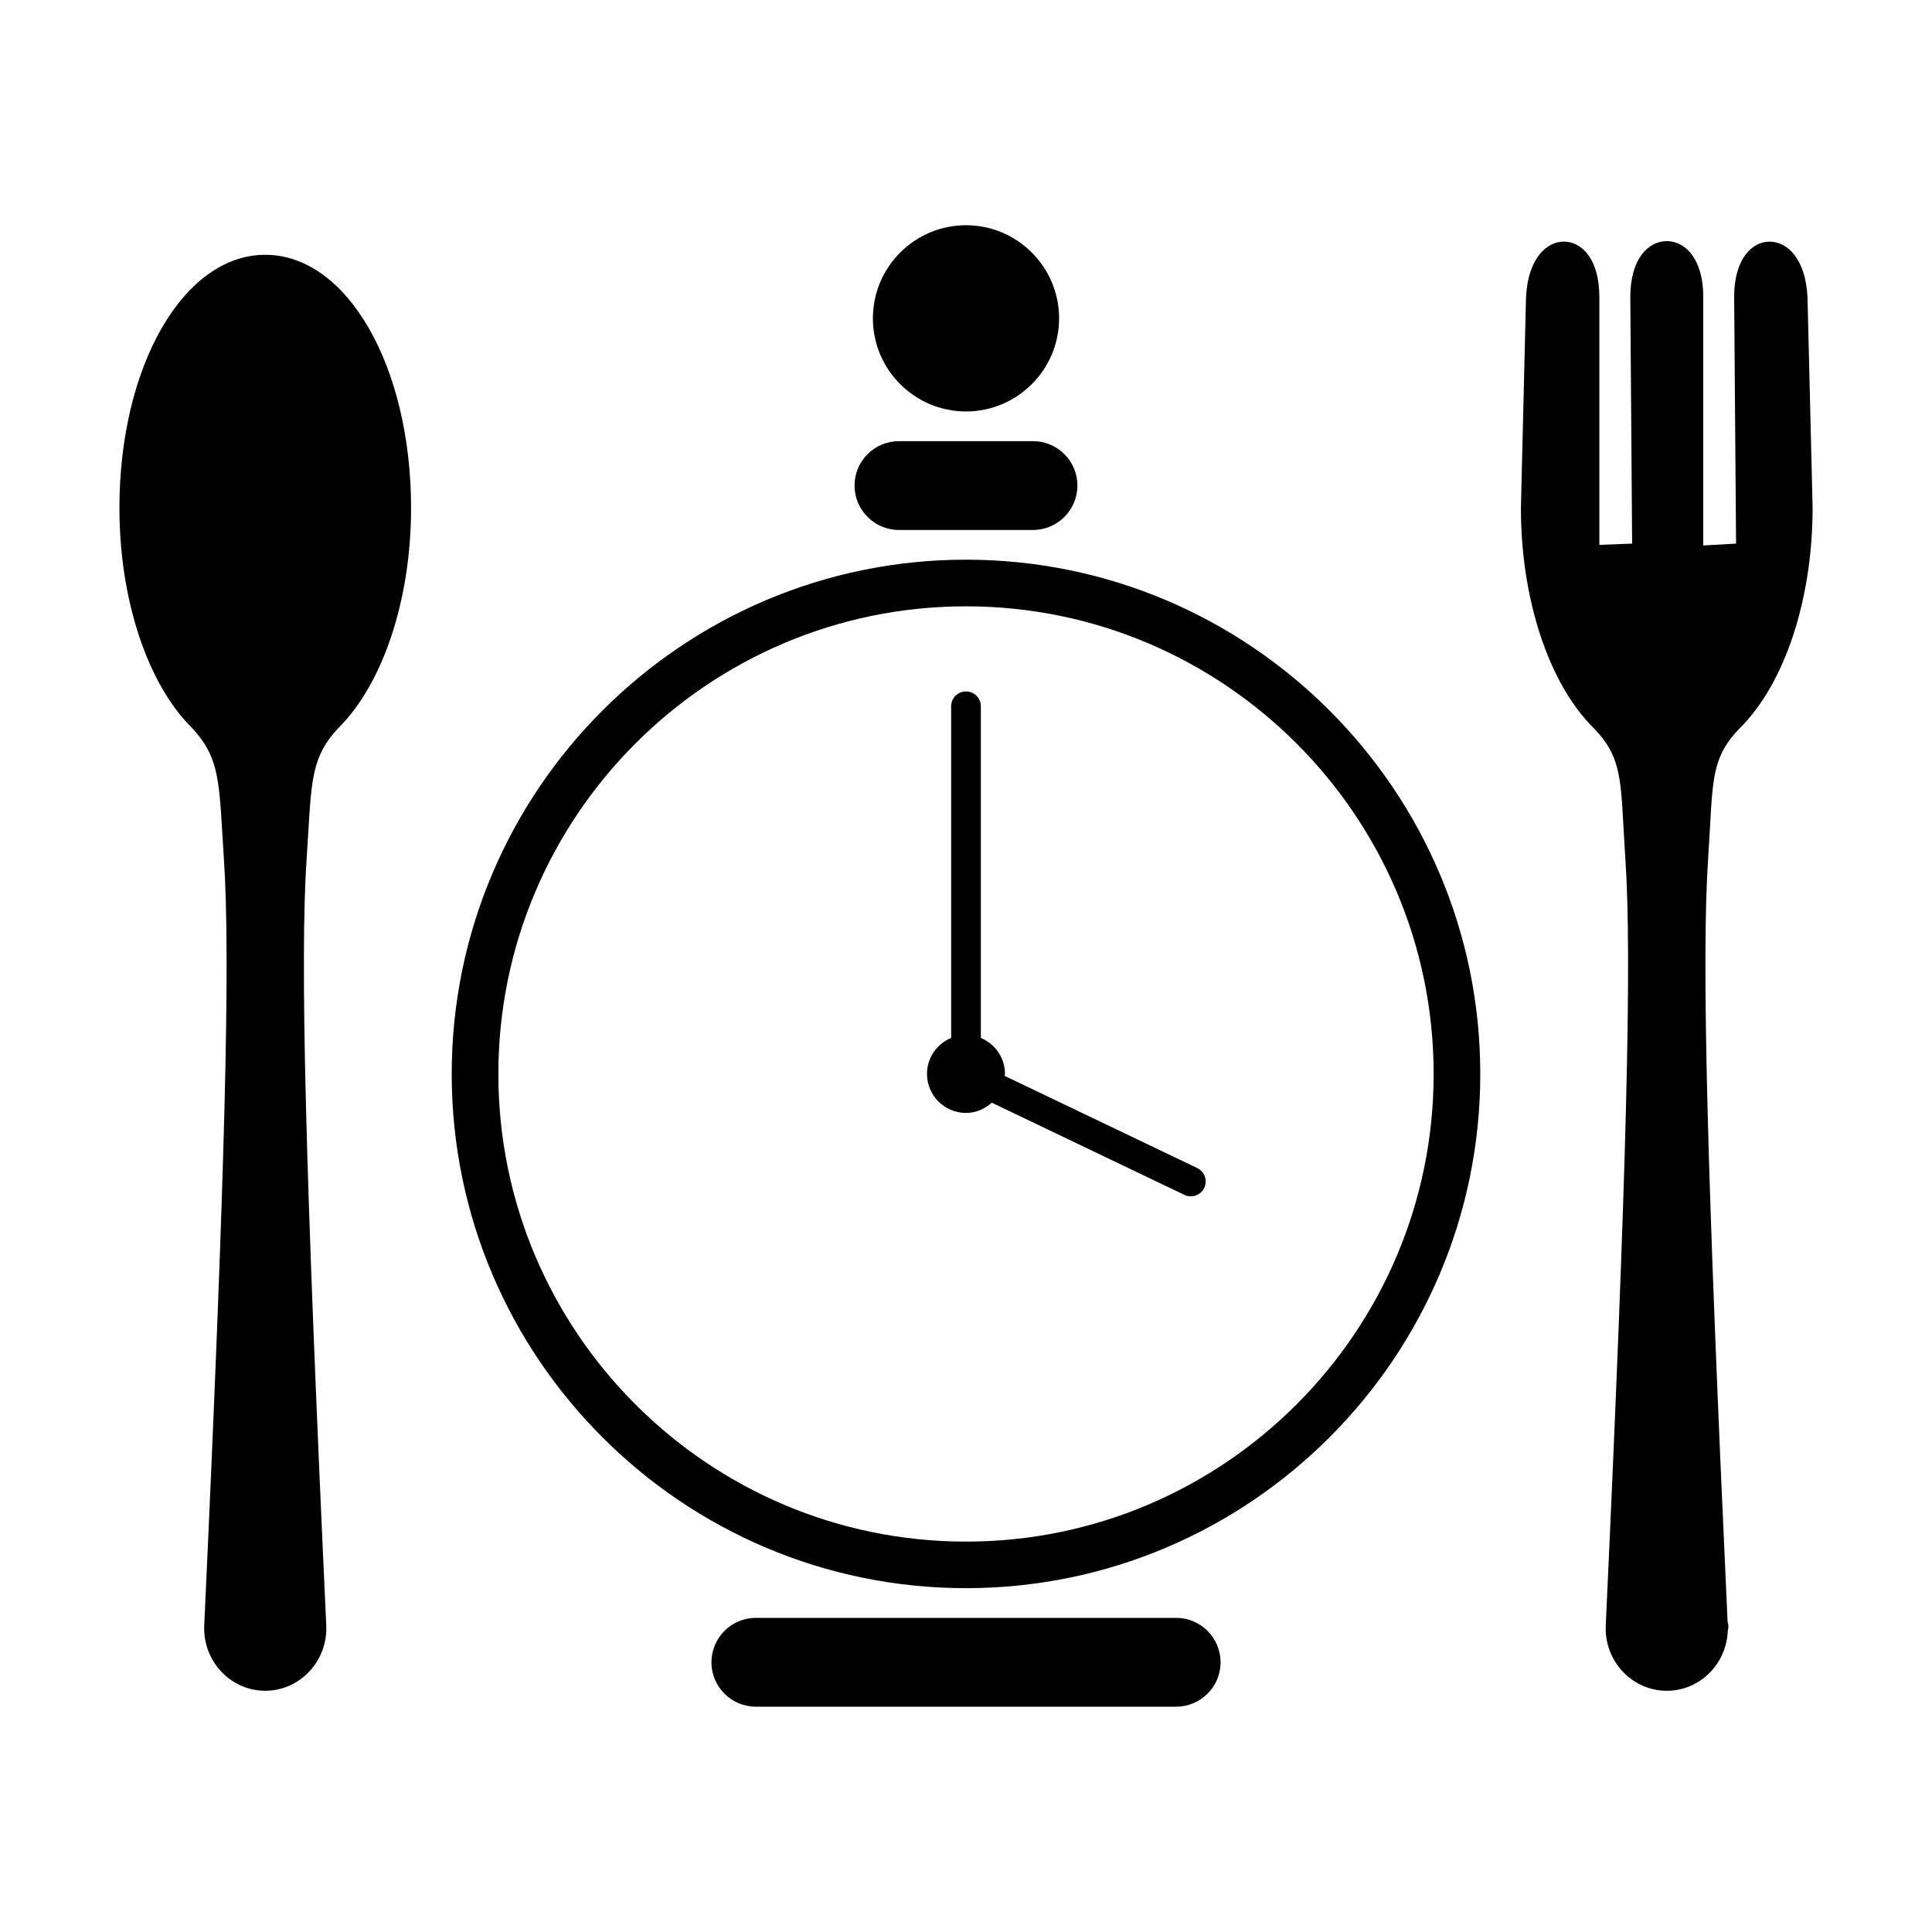
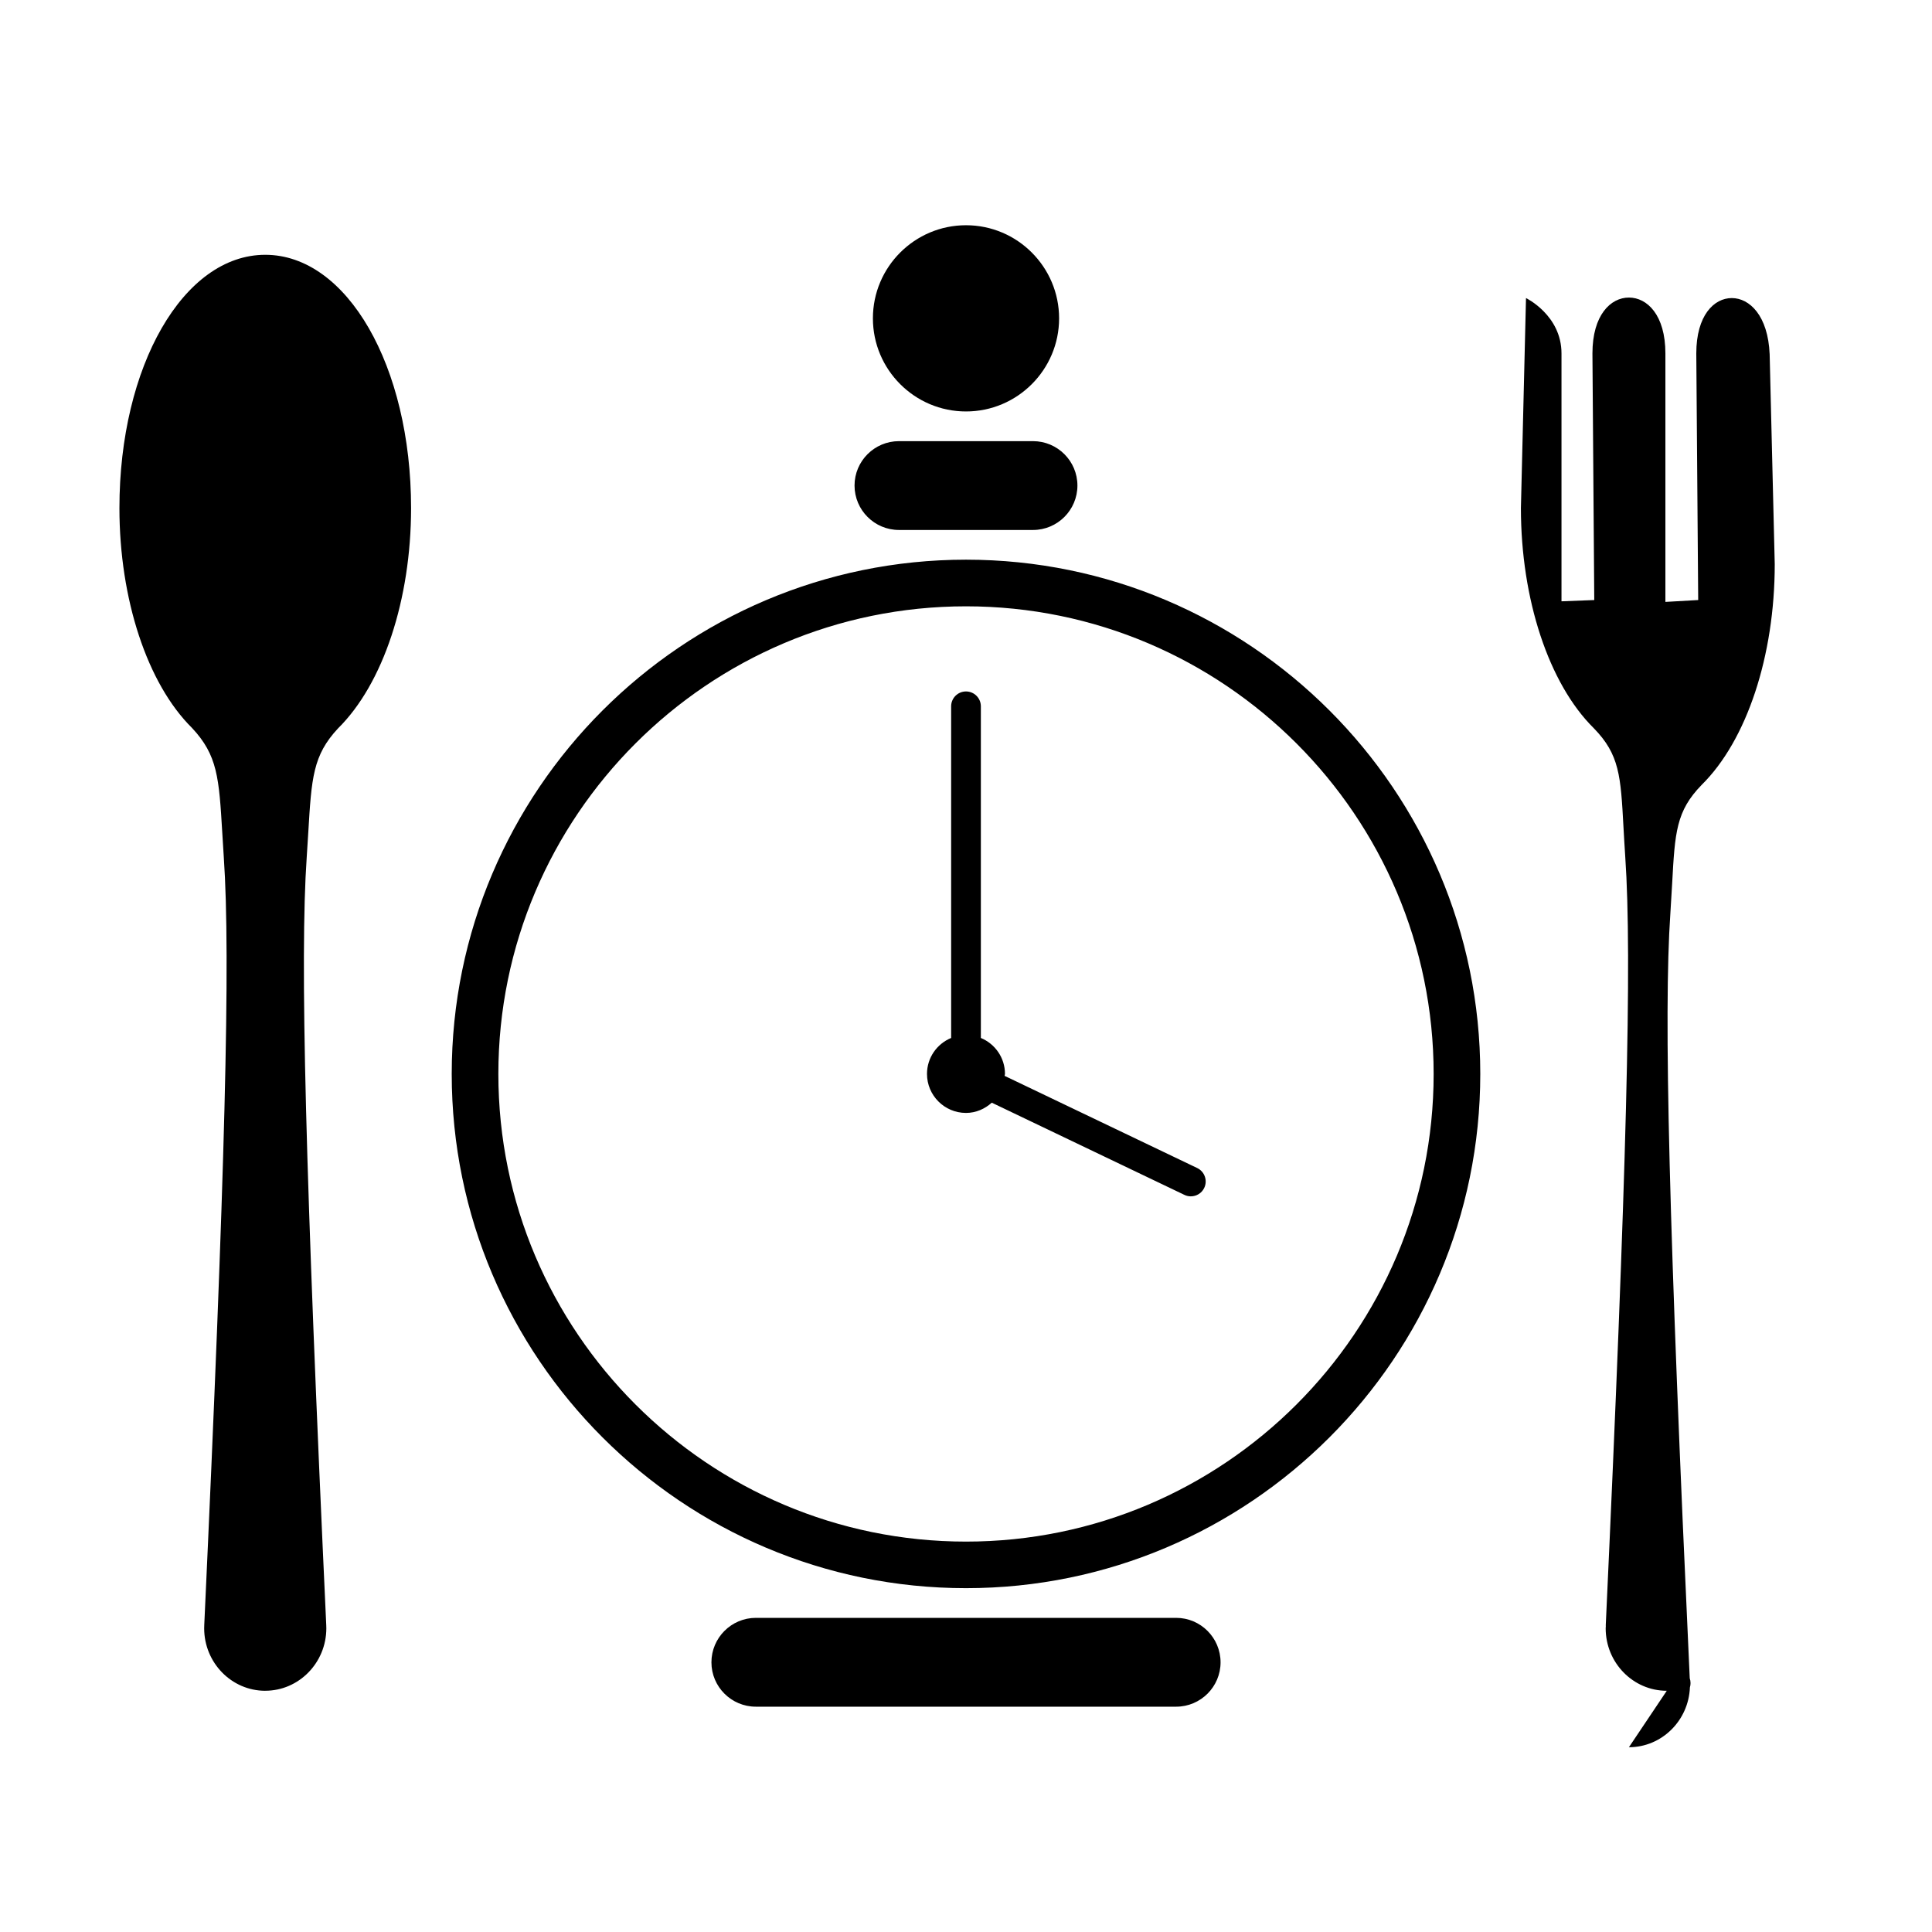
<svg xmlns="http://www.w3.org/2000/svg" fill="#000000" width="800px" height="800px" version="1.1" viewBox="144 144 512 512">
-   <path d="m400 292.32c-75.145 0-136.29 61.141-136.29 136.29 0 75.145 61.141 136.27 136.29 136.27 75.145 0 136.29-61.133 136.29-136.28-0.004-75.145-61.145-136.28-136.29-136.28zm0 260.22c-68.336 0-123.93-55.602-123.93-123.93s55.59-123.93 123.93-123.93c68.336 0 123.93 55.602 123.93 123.93s-55.594 123.93-123.93 123.93zm-17.762-291.63c-6.496 0-11.777 5.273-11.777 11.762 0 6.496 5.281 11.777 11.777 11.777h35.52c6.488 0 11.77-5.281 11.77-11.777 0-6.488-5.281-11.762-11.77-11.762zm80.895 197.9c-0.676 1.418-2.086 2.234-3.559 2.234-0.566 0-1.148-0.125-1.691-0.387l-51.051-24.434c-1.828 1.637-4.188 2.715-6.832 2.715-5.699 0-10.336-4.637-10.336-10.336 0-4.305 2.644-7.981 6.398-9.531v-87.891c0-2.172 1.762-3.938 3.938-3.938 2.172 0 3.938 1.762 3.938 3.938v87.891c3.746 1.551 6.391 5.227 6.391 9.531 0 0.18-0.094 0.332-0.102 0.512l51.059 24.434c1.957 0.949 2.785 3.305 1.848 5.262zm-63.133-255.12c-13.602 0-24.672 11.066-24.672 24.672 0 13.609 11.066 24.68 24.672 24.68 13.602 0 24.672-11.066 24.672-24.68-0.004-13.598-11.07-24.672-24.672-24.672zm-55.688 369.06c-6.496 0-11.777 5.289-11.777 11.785 0 6.481 5.281 11.754 11.777 11.754h111.38c6.488 0 11.77-5.273 11.77-11.754 0-6.496-5.281-11.785-11.77-11.785zm-130.02 19.324c-8.918 0-16.184-7.422-16.184-16.555 0-0.094 0.016-0.797 0.023-0.891 5.543-119.91 6.996-176.94 5.18-203.38l-0.41-6.613c-0.867-14.477-1.227-20.477-8.023-27.727-11.82-11.688-19.23-34.059-19.23-58.266 0-37.637 16.973-67.117 38.645-67.117 21.672 0 38.645 29.48 38.645 67.117 0 24.207-7.406 46.578-19.34 58.371-6.684 7.148-7.039 13.137-7.902 27.613l-0.418 6.621c-1.82 26.465-0.363 83.492 5.18 203.41l0.023 0.867c-0.004 9.121-7.269 16.543-16.188 16.543zm371.42 0c-8.926 0-16.191-7.422-16.191-16.555 0-0.18 0.016-0.426 0.039-0.684h-0.023c5.551-120.18 7-177.21 5.18-203.62-0.195-2.922-0.34-5.582-0.48-8.031-0.738-13.594-1.047-19.215-7.887-26.223-11.879-11.746-19.293-34.117-19.293-58.324l1.348-55.648c0.434-10.352 5.352-14.957 10.035-14.957s9.406 4.543 9.406 14.68v65.684l8.684-0.332-0.484-65.348c0-10.234 4.856-14.816 9.668-14.816 4.809 0 9.668 4.582 9.668 14.816v65.84l8.691-0.496-0.504-65.344c0-10.141 4.723-14.68 9.406-14.68s9.605 4.606 10.035 14.887l1.348 55.633c0 24.301-7.406 46.672-19.34 58.465-6.801 6.957-7.109 12.586-7.848 26.184-0.133 2.441-0.285 5.094-0.48 8.023-1.812 26.355-0.371 83.191 5.141 202.57 0.141 0.41 0.211 0.836 0.211 1.281 0 0.402-0.055 0.781-0.164 1.141-0.348 8.809-7.465 15.859-16.164 15.859z" />
+   <path d="m400 292.32c-75.145 0-136.29 61.141-136.29 136.29 0 75.145 61.141 136.27 136.29 136.27 75.145 0 136.29-61.133 136.29-136.28-0.004-75.145-61.145-136.28-136.29-136.28zm0 260.22c-68.336 0-123.93-55.602-123.93-123.93s55.59-123.93 123.93-123.93c68.336 0 123.93 55.602 123.93 123.93s-55.594 123.93-123.93 123.93zm-17.762-291.63c-6.496 0-11.777 5.273-11.777 11.762 0 6.496 5.281 11.777 11.777 11.777h35.52c6.488 0 11.77-5.281 11.77-11.777 0-6.488-5.281-11.762-11.77-11.762zm80.895 197.9c-0.676 1.418-2.086 2.234-3.559 2.234-0.566 0-1.148-0.125-1.691-0.387l-51.051-24.434c-1.828 1.637-4.188 2.715-6.832 2.715-5.699 0-10.336-4.637-10.336-10.336 0-4.305 2.644-7.981 6.398-9.531v-87.891c0-2.172 1.762-3.938 3.938-3.938 2.172 0 3.938 1.762 3.938 3.938v87.891c3.746 1.551 6.391 5.227 6.391 9.531 0 0.18-0.094 0.332-0.102 0.512l51.059 24.434c1.957 0.949 2.785 3.305 1.848 5.262zm-63.133-255.12c-13.602 0-24.672 11.066-24.672 24.672 0 13.609 11.066 24.68 24.672 24.68 13.602 0 24.672-11.066 24.672-24.68-0.004-13.598-11.07-24.672-24.672-24.672zm-55.688 369.06c-6.496 0-11.777 5.289-11.777 11.785 0 6.481 5.281 11.754 11.777 11.754h111.38c6.488 0 11.77-5.273 11.77-11.754 0-6.496-5.281-11.785-11.77-11.785zm-130.02 19.324c-8.918 0-16.184-7.422-16.184-16.555 0-0.094 0.016-0.797 0.023-0.891 5.543-119.91 6.996-176.94 5.18-203.38l-0.41-6.613c-0.867-14.477-1.227-20.477-8.023-27.727-11.82-11.688-19.23-34.059-19.23-58.266 0-37.637 16.973-67.117 38.645-67.117 21.672 0 38.645 29.48 38.645 67.117 0 24.207-7.406 46.578-19.34 58.371-6.684 7.148-7.039 13.137-7.902 27.613l-0.418 6.621c-1.82 26.465-0.363 83.492 5.18 203.41l0.023 0.867c-0.004 9.121-7.269 16.543-16.188 16.543zm371.42 0c-8.926 0-16.191-7.422-16.191-16.555 0-0.18 0.016-0.426 0.039-0.684h-0.023c5.551-120.18 7-177.21 5.18-203.62-0.195-2.922-0.34-5.582-0.48-8.031-0.738-13.594-1.047-19.215-7.887-26.223-11.879-11.746-19.293-34.117-19.293-58.324l1.348-55.648s9.406 4.543 9.406 14.68v65.684l8.684-0.332-0.484-65.348c0-10.234 4.856-14.816 9.668-14.816 4.809 0 9.668 4.582 9.668 14.816v65.84l8.691-0.496-0.504-65.344c0-10.141 4.723-14.68 9.406-14.68s9.605 4.606 10.035 14.887l1.348 55.633c0 24.301-7.406 46.672-19.34 58.465-6.801 6.957-7.109 12.586-7.848 26.184-0.133 2.441-0.285 5.094-0.48 8.023-1.812 26.355-0.371 83.191 5.141 202.57 0.141 0.41 0.211 0.836 0.211 1.281 0 0.402-0.055 0.781-0.164 1.141-0.348 8.809-7.465 15.859-16.164 15.859z" />
</svg>